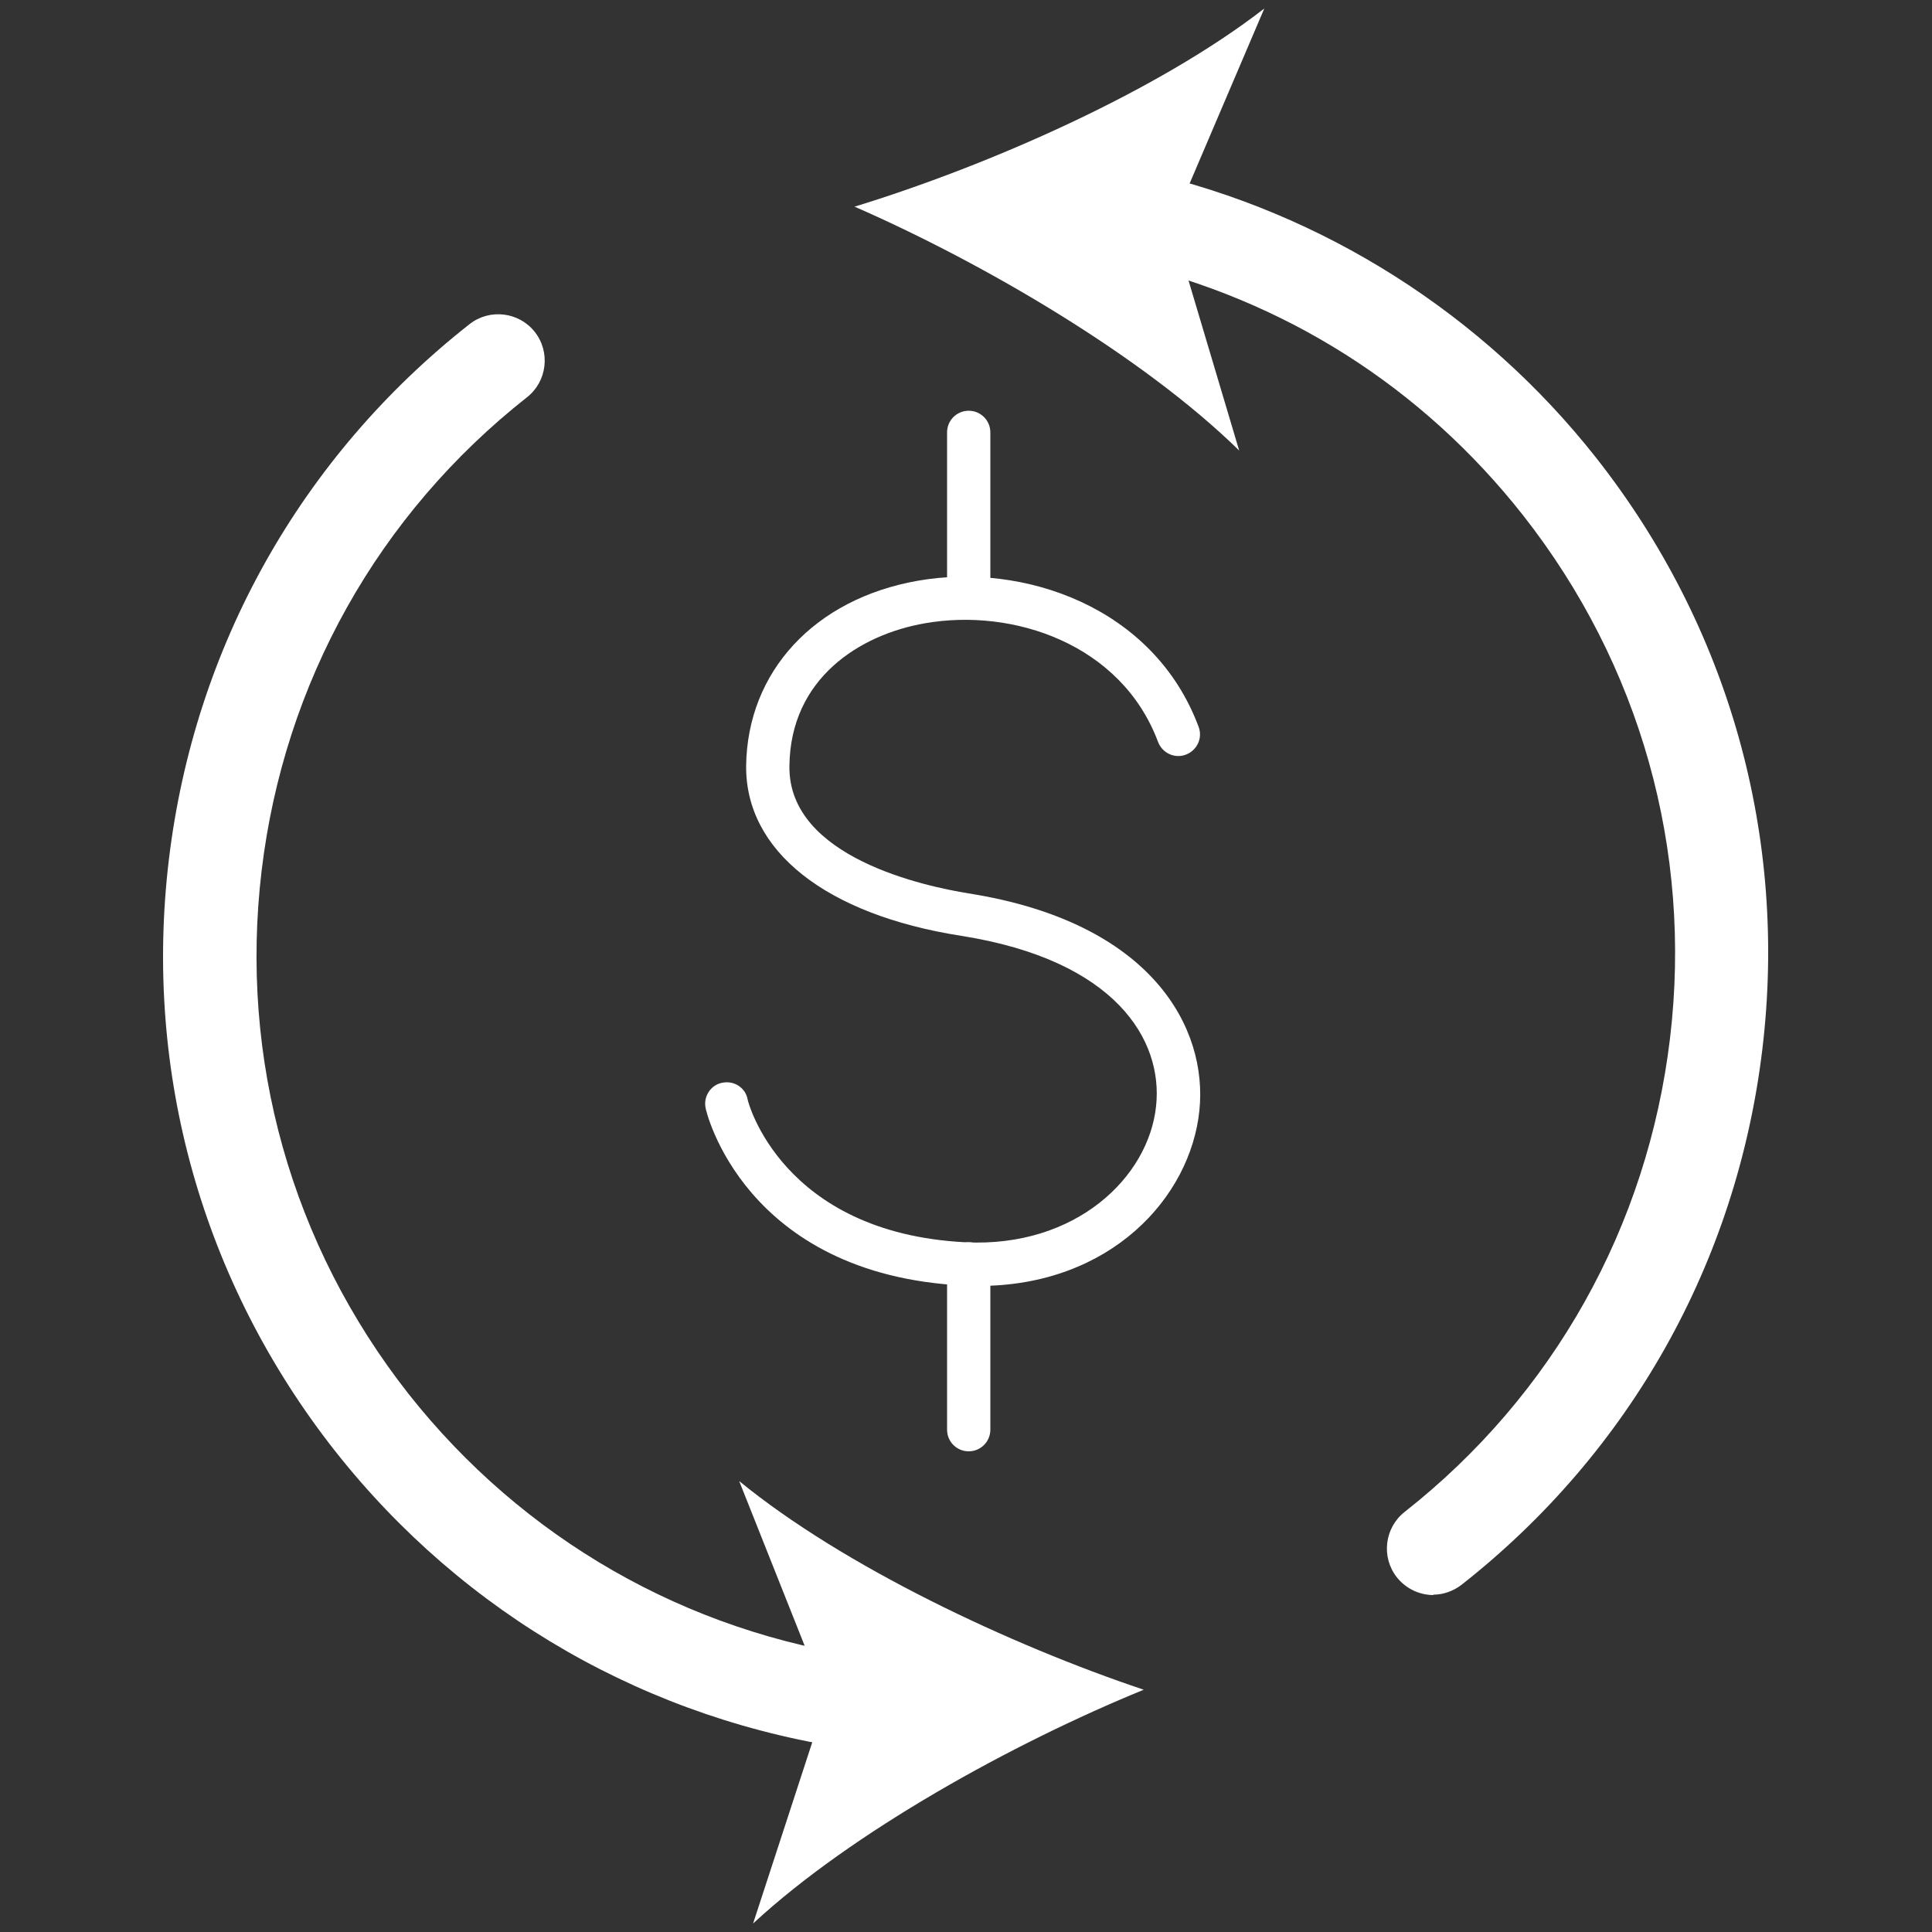
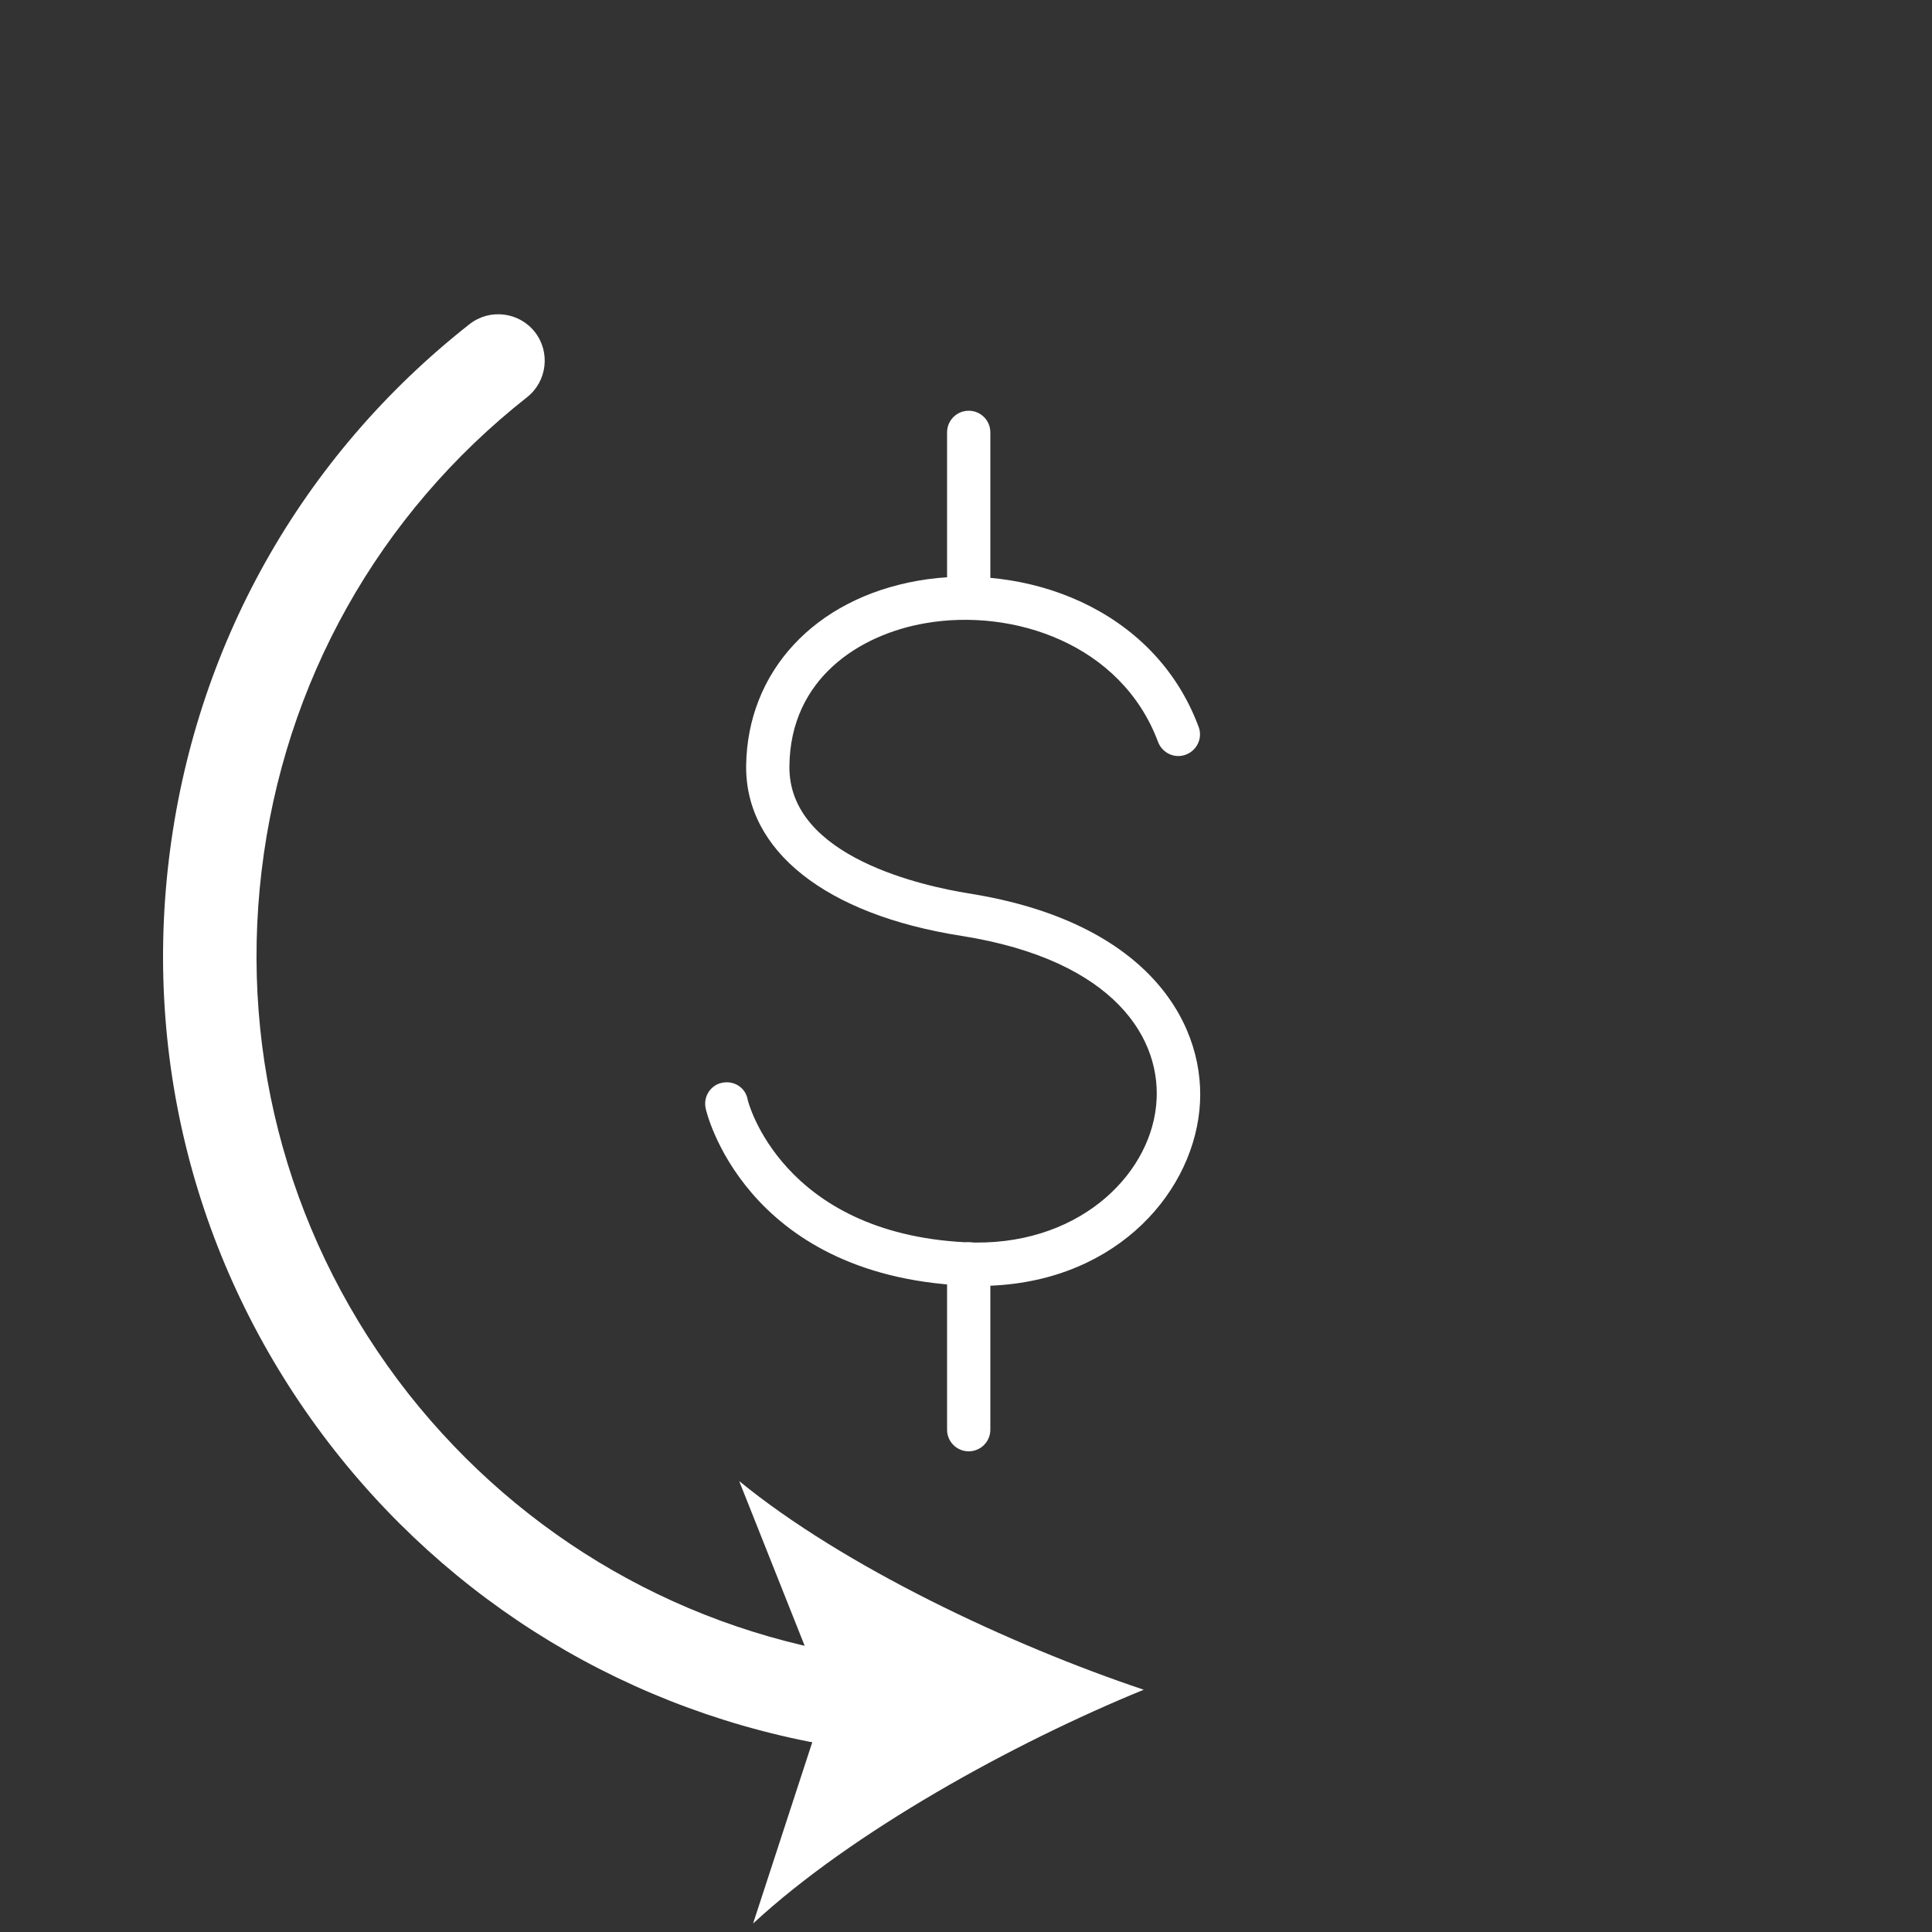
<svg xmlns="http://www.w3.org/2000/svg" id="_圖層_1" viewBox="0 0 50 50">
  <rect x="0" y="0" width="50" height="50" fill="#333333" stroke="none" />
  <defs>
    <style>.cls-1{fill:#fff;}</style>
  </defs>
-   <path class="cls-1" d="M37.1,41.28c-.36,0-.71-.16-.95-.46-.41-.52-.32-1.28.2-1.69,3.85-3.03,6.29-7.39,6.87-12.26.58-4.87-.77-9.67-3.8-13.53-2.62-3.33-6.19-5.59-10.31-6.54-.65-.15-1.05-.79-.91-1.44.15-.65.79-1.05,1.44-.91,4.6,1.05,8.74,3.68,11.67,7.4,3.43,4.36,4.96,9.79,4.3,15.3s-3.42,10.43-7.78,13.86c-.22.17-.48.26-.74.26Z" />
-   <path class="cls-1" d="M22.12,5.35c3.34,1.46,7.46,3.87,9.95,6.31l-1.74-5.84L32.72.22c-2.76,2.14-7.12,4.06-10.61,5.13Z" />
  <path class="cls-1" d="M22.33,45.29c-.05,0-.11,0-.17-.01-5.35-.74-10.14-3.48-13.49-7.73-3.43-4.36-4.96-9.79-4.3-15.3.66-5.51,3.42-10.43,7.78-13.86.52-.41,1.28-.32,1.69.2.41.52.32,1.28-.2,1.69-3.85,3.03-6.29,7.39-6.87,12.26s.77,9.67,3.8,13.53c2.96,3.75,7.19,6.18,11.92,6.83.66.09,1.12.7,1.03,1.36-.08.6-.6,1.04-1.19,1.04Z" />
  <path class="cls-1" d="M29.6,43.73c-3.38,1.38-7.55,3.68-10.11,6.05l1.89-5.79-2.25-5.66c2.7,2.21,7.01,4.24,10.47,5.4Z" />
  <path class="cls-1" d="M25.32,33.27c-.13,0-.25,0-.38,0-5.7-.28-6.68-4.55-6.68-4.6-.06-.3.14-.6.44-.65.31-.06.6.14.65.44,0,.03.87,3.45,5.64,3.69,2.85.14,4.74-1.68,4.93-3.53.18-1.71-1.05-3.77-5.04-4.4-3.51-.55-5.59-2.2-5.57-4.4.03-2.44,1.77-4.32,4.44-4.79,2.73-.48,6.11.67,7.27,3.78.11.29-.04.61-.33.72-.29.11-.61-.04-.72-.33-.95-2.54-3.76-3.47-6.03-3.07-1.68.29-3.49,1.42-3.51,3.7-.03,2.37,3.53,3.11,4.63,3.29,4.77.75,6.2,3.5,5.98,5.62-.23,2.25-2.3,4.54-5.71,4.54Z" />
-   <path class="cls-1" d="M25.07,16.04c-.31,0-.56-.25-.56-.56v-4.29c0-.31.25-.56.56-.56s.56.25.56.56v4.29c0,.31-.25.56-.56.56Z" />
+   <path class="cls-1" d="M25.07,16.04c-.31,0-.56-.25-.56-.56v-4.29c0-.31.25-.56.56-.56s.56.25.56.56v4.29c0,.31-.25.56-.56.56" />
  <path class="cls-1" d="M25.07,37.56c-.31,0-.56-.25-.56-.56v-4.29c0-.31.25-.56.56-.56s.56.25.56.56v4.29c0,.31-.25.56-.56.56Z" />
</svg>